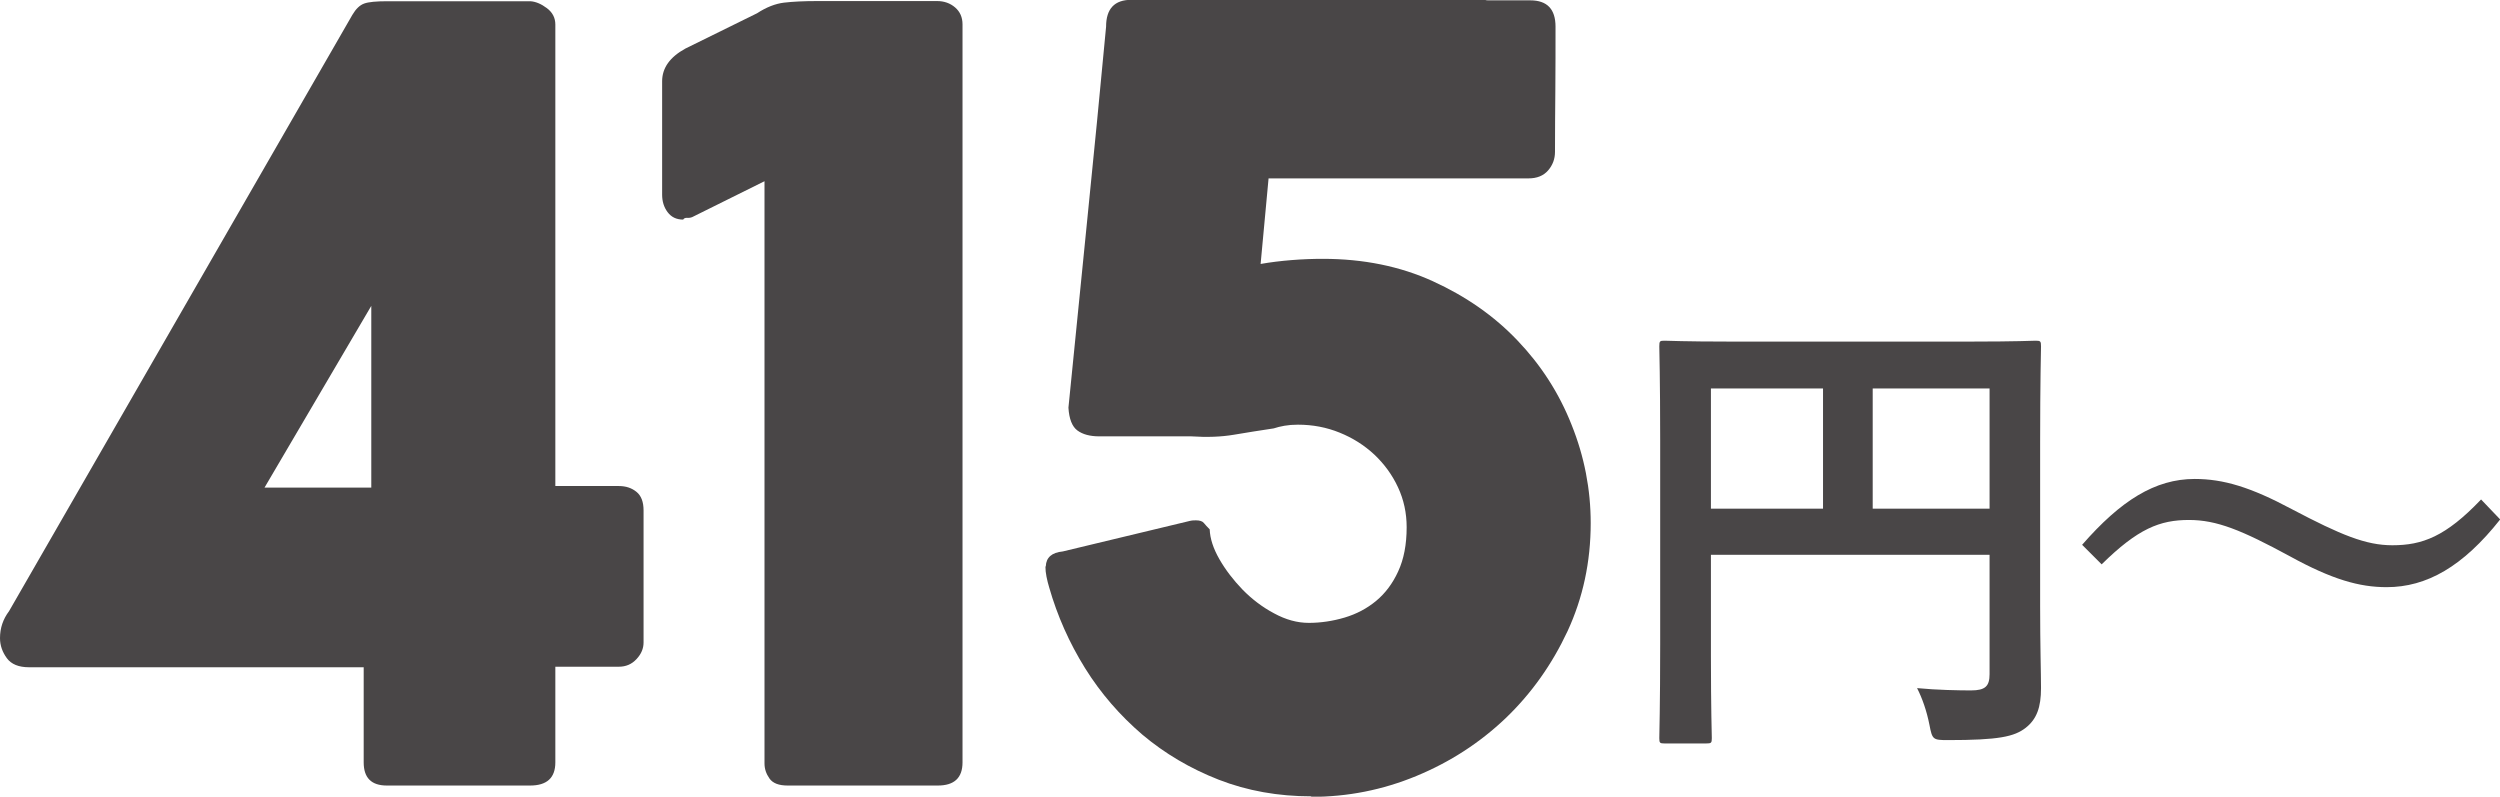
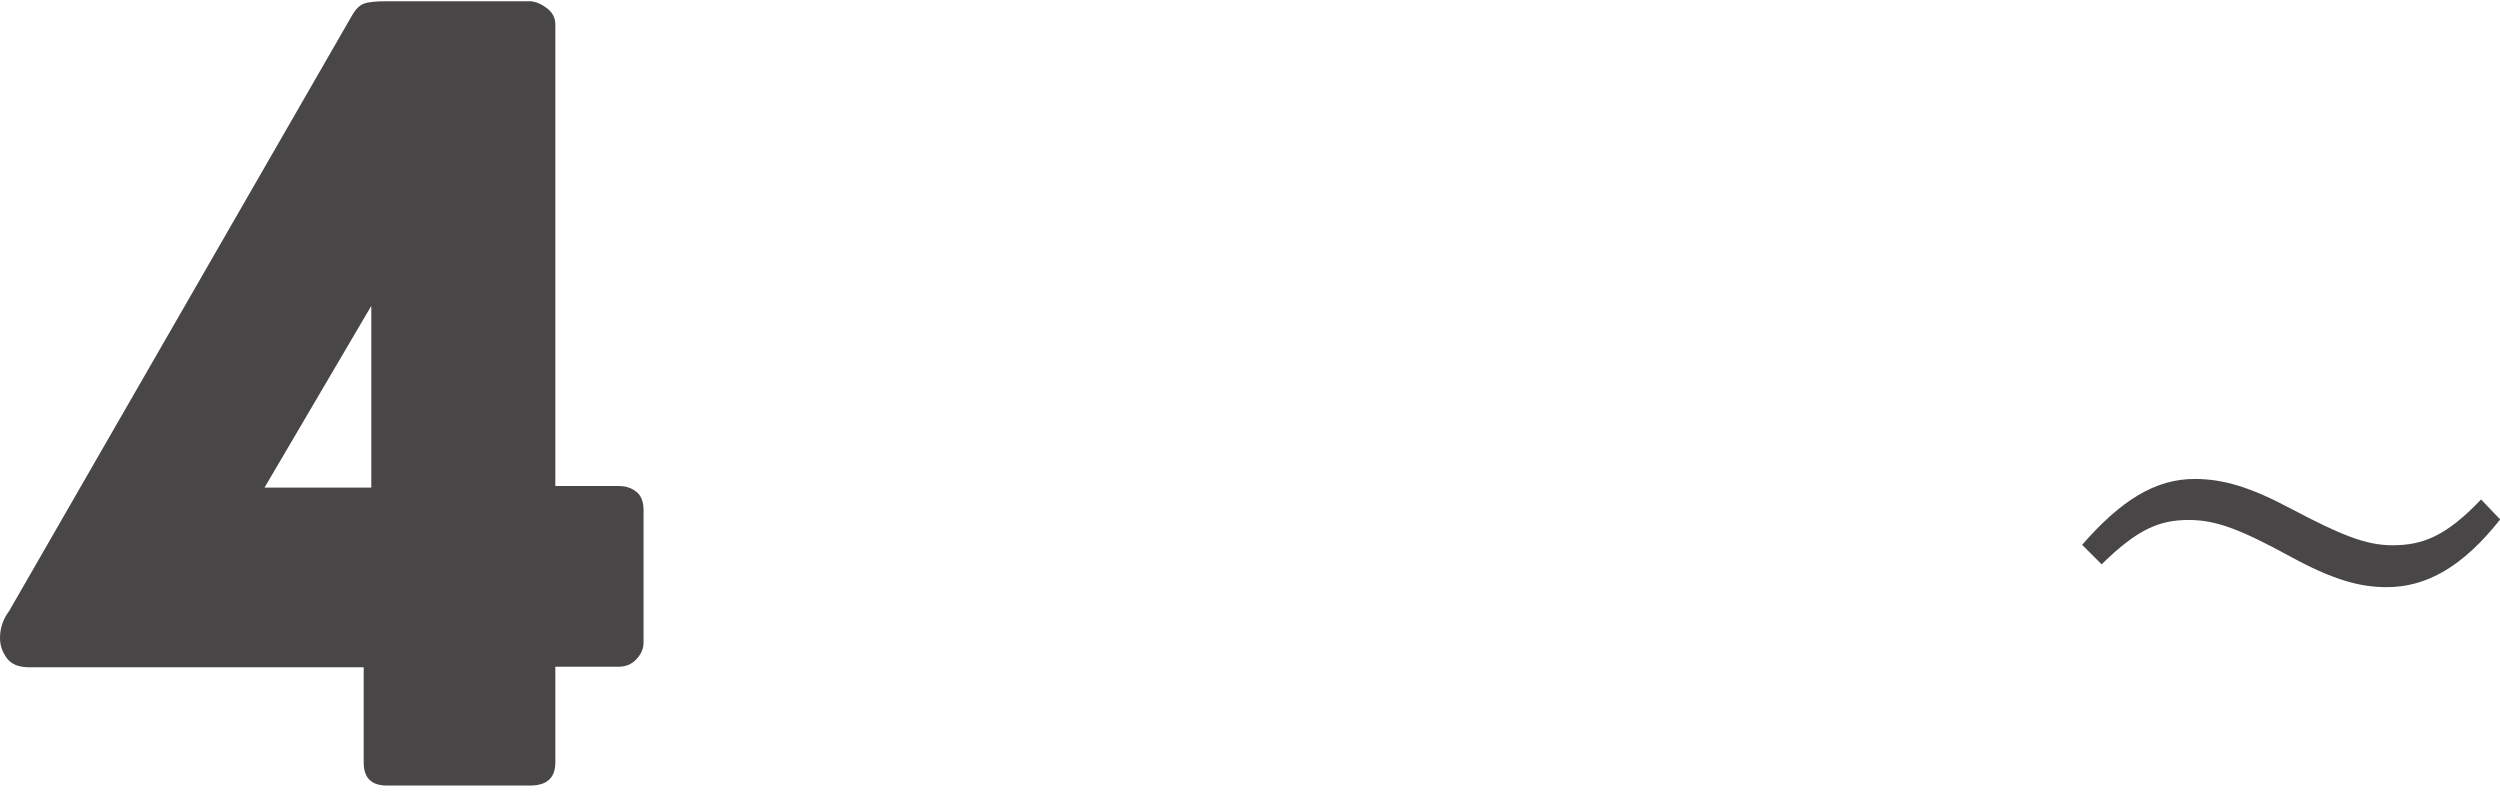
<svg xmlns="http://www.w3.org/2000/svg" id="_レイヤー_2" data-name="レイヤー 2" viewBox="0 0 141.4 45.06">
  <defs>
    <style>
      .cls-1 {
        fill: #494647;
      }
    </style>
  </defs>
  <g id="_レイヤー_2-2" data-name="レイヤー 2">
    <g>
      <path class="cls-1" d="M1.64,37.74c-.58,0-1-.17-1.25-.51s-.39-.72-.39-1.14c0-.56,.17-1.07,.51-1.52L19.93,.84c.2-.34,.42-.55,.67-.64s.68-.13,1.3-.13h8.1c.3,.02,.61,.15,.93,.39s.48,.55,.48,.93V27.49h3.59c.4,0,.73,.11,1,.33,.27,.22,.4,.57,.4,1.05v7.47c0,.34-.13,.65-.4,.94-.27,.29-.6,.43-1,.43h-3.59v5.41c0,.88-.48,1.31-1.43,1.31h-8.1c-.88,0-1.31-.44-1.31-1.31v-5.38H1.64Zm19.36-10.16v-10.28l-6.04,10.28h6.04Z" />
-       <path class="cls-1" d="M37.45,4.6c0-.76,.44-1.37,1.31-1.85l4.06-2c.52-.34,1.03-.54,1.52-.6,.5-.06,1.13-.09,1.91-.09h6.75c.4,0,.74,.12,1.02,.36,.28,.24,.42,.56,.42,.96V43.12c0,.88-.47,1.31-1.4,1.31h-8.49c-.5,0-.84-.13-1.03-.4s-.28-.55-.28-.85V10.25l-4.09,2.03c-.1,.04-.2,.05-.3,.04-.1,0-.17,.03-.21,.1-.38,0-.67-.14-.88-.42-.21-.28-.31-.61-.31-.99V4.6Z" />
-       <path class="cls-1" d="M59.15,32.03c.02-.5,.34-.78,.96-.84l7.2-1.73c.06-.02,.17-.03,.33-.03,.22,0,.37,.05,.45,.15,.08,.1,.19,.22,.33,.36,.02,.52,.2,1.08,.55,1.69,.35,.61,.79,1.18,1.31,1.72,.53,.54,1.12,.99,1.78,1.34,.66,.36,1.31,.54,1.97,.54s1.35-.1,2.02-.3,1.26-.51,1.78-.94c.52-.43,.94-.99,1.25-1.67,.32-.69,.48-1.52,.48-2.5,0-.8-.16-1.55-.49-2.26-.33-.71-.78-1.32-1.34-1.85-.57-.53-1.22-.94-1.96-1.24-.74-.3-1.52-.45-2.36-.45-.28,0-.53,.02-.76,.06-.23,.04-.43,.09-.61,.15-.8,.12-1.55,.24-2.26,.36-.71,.12-1.51,.15-2.41,.09h-5.2c-.52,0-.93-.11-1.23-.33s-.47-.65-.51-1.29c.36-3.65,.72-7.24,1.08-10.79s.71-7.13,1.05-10.76c0-1.02,.48-1.52,1.43-1.52h19.9s.08,0,.12,.01c.04,.01,.09,.02,.15,.02h2.39c.96,0,1.43,.5,1.43,1.49,0,1.19,0,2.38-.01,3.54-.01,1.17-.02,2.35-.02,3.54,0,.4-.13,.75-.39,1.05s-.63,.45-1.11,.45h-14.7l-.45,4.84c.56-.1,1.14-.17,1.76-.22,.62-.05,1.2-.07,1.76-.07,2.29,0,4.37,.42,6.23,1.27,1.86,.85,3.46,1.96,4.78,3.35,1.32,1.38,2.35,2.97,3.06,4.77,.72,1.79,1.08,3.65,1.08,5.56,0,2.19-.44,4.23-1.31,6.11-.88,1.88-2.04,3.52-3.5,4.92-1.46,1.39-3.14,2.48-5.05,3.27s-3.89,1.18-5.95,1.18v-.03c-1.87,0-3.61-.31-5.23-.94-1.61-.63-3.05-1.48-4.32-2.55-1.26-1.08-2.35-2.33-3.24-3.76s-1.57-2.96-2.03-4.57c-.06-.2-.11-.4-.15-.6-.04-.2-.06-.39-.06-.57Z" />
-       <path class="cls-1" d="M115.39,34.25c0,2.35,.05,3.75,.05,4.67,0,1.08-.24,1.75-.86,2.24-.65,.51-1.54,.7-4.4,.7-.86,0-.89-.03-1.05-.86-.16-.81-.41-1.51-.7-2.08,1.13,.11,2.4,.13,3.05,.13,.81,0,1.05-.24,1.05-.92v-6.75h-15.76v5.75c0,2.94,.05,4.45,.05,4.62,0,.27-.03,.3-.32,.3h-2.35c-.27,0-.3-.03-.3-.3,0-.19,.05-1.83,.05-5.29v-11.55c0-3.46-.05-5.16-.05-5.32,0-.3,.03-.32,.3-.32,.19,0,1.11,.05,3.67,.05h13.68c2.56,0,3.48-.05,3.64-.05,.27,0,.3,.03,.3,.32,0,.16-.05,1.97-.05,5.43v9.23Zm-12.28-5.48v-6.8h-6.34v6.8h6.34Zm2.81-6.8v6.8h6.61v-6.8h-6.61Z" />
      <path class="cls-1" d="M117.76,30.82c2.19-2.51,4.13-3.73,6.37-3.73,1.62,0,3.16,.46,5.48,1.7,2.81,1.48,4.21,2.05,5.7,2.05,1.7,0,3.02-.49,5.02-2.59l1.08,1.13c-2.11,2.67-4.16,3.83-6.42,3.83-1.54,0-3.08-.43-5.48-1.75-2.73-1.48-4.13-2.05-5.7-2.05-1.65,0-2.89,.49-4.94,2.51l-1.11-1.11Z" />
    </g>
  </g>
</svg>